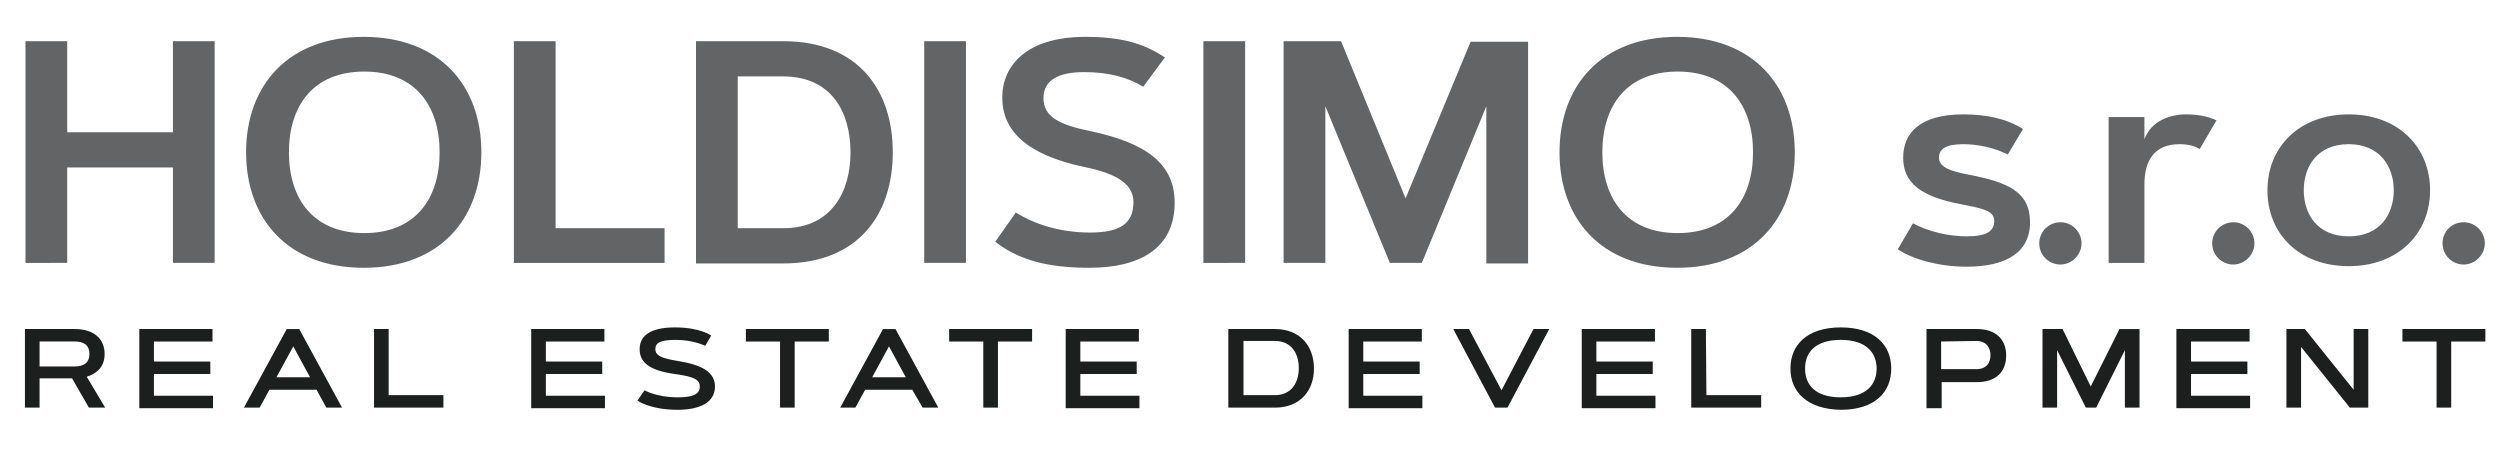
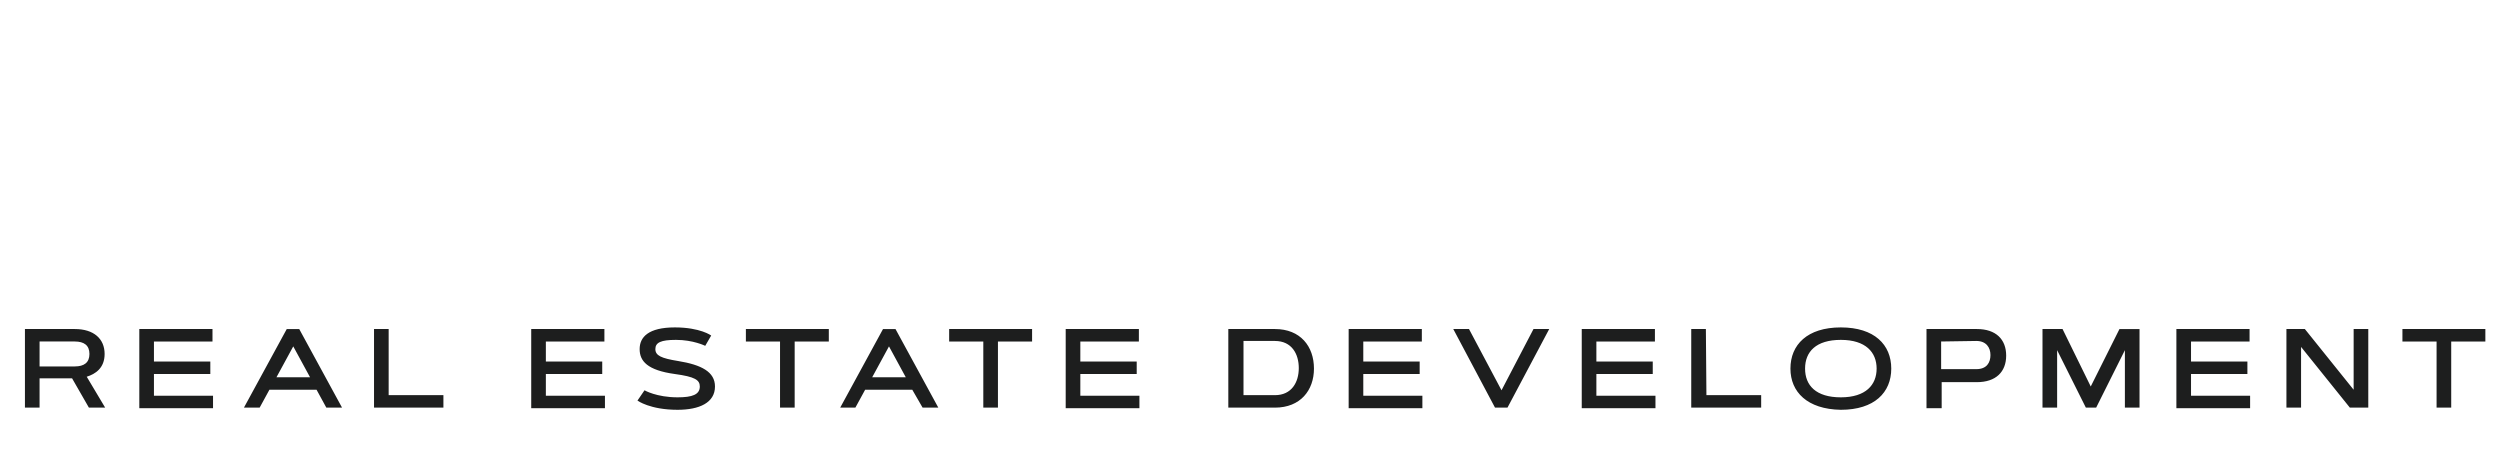
<svg xmlns="http://www.w3.org/2000/svg" version="1.1" id="Layer_1" x="0px" y="0px" viewBox="0 0 461.2 84.8" style="enable-background:new 0 0 461.2 84.8;" xml:space="preserve">
  <style type="text/css">
	.st0{fill:#636466;}
	.st1{fill:#1D1E1E;}
</style>
-   <path class="st0" d="M31.9,7.6h7.7v40.9h-7.7V30.9H12.4v17.6H4.7V7.6h7.7v16.8h19.5V7.6z M45.4,28.1c0-12.3,7.7-21.3,21.7-21.3  s21.7,9,21.7,21.3s-7.7,21.3-21.7,21.3S45.4,40.4,45.4,28.1z M81.1,28.1c0-8.6-4.5-14.9-13.9-14.9s-13.9,6.3-13.9,14.9  S57.8,43,67.2,43S81.1,36.7,81.1,28.1z M102.5,42.1h20.1v6.4H94.8V7.6h7.7V42.1z M144.5,48.6h-16.1v-41h16.1  c13.8,0,20.2,9,20.2,20.5S158.3,48.6,144.5,48.6z M136.1,42.1h8.4c8.8,0,12.4-6.6,12.4-14s-3.5-14-12.4-14h-8.4V42.1z M170.5,7.6  h7.7v40.9h-7.7V7.6z M210.9,16c-2.8-1.7-6.3-2.7-10.9-2.7c-4.6,0-7.5,1.4-7.5,4.8s2.8,4.9,8.7,6.1c10.4,2.2,15.5,6.1,15.5,13.2  c0,8.6-6.7,12-15.7,12c-7.7,0-13-1.4-17.4-4.8l3.8-5.4c3.5,2.2,8.2,3.7,13.7,3.7c5.3,0,8-1.5,8-5.6c0-3.1-2.6-5.2-9.1-6.5  c-10.8-2.3-15.1-6.8-15.1-12.8s4.6-11.2,15.3-11.2c6.4,0,10.7,1.1,14.7,3.8L210.9,16z M222,7.6h7.7v40.9H222V7.6z M259.3,36.6  l12-28.9h10.6v40.9h-7.7v-29l-11.9,28.9h-5.9l-11.9-28.9v28.9h-7.7V7.6h10.6L259.3,36.6z M287.7,28.1c0-12.3,7.7-21.3,21.7-21.3  s21.7,9,21.7,21.3s-7.7,21.3-21.7,21.3C295.4,49.4,287.7,40.4,287.7,28.1z M323.4,28.1c0-8.6-4.5-14.9-13.9-14.9  s-13.9,6.3-13.9,14.9S300.1,43,309.5,43S323.4,36.7,323.4,28.1z M370.4,28.5c-2.6-1.3-5.6-1.9-8.2-1.9c-3.1,0-4.5,0.8-4.5,2.5  s2.1,2.5,5.4,3.1c7.2,1.4,11.4,3.1,11.4,8.8s-4.6,8.2-11.7,8.2c-5,0-9.8-1.3-12.7-3.2l2.8-4.8c2.8,1.5,6.5,2.4,9.9,2.4  c3.8,0,5.1-1,5.1-2.9s-2.5-2.3-6-3c-7.6-1.4-10.8-4-10.8-8.6c0-4.5,3-8,11.1-8c4.3,0,8,0.8,11,2.7L370.4,28.5z M380.1,41  c2.2,0,3.9,1.8,3.9,3.9s-1.8,3.9-3.9,3.9s-3.9-1.7-3.9-3.9S378,41,380.1,41z M405.8,27.5c-0.9-0.6-2.2-0.9-3.7-0.9  c-4.6,0-6.5,2.9-6.5,7.5v14.4H389V21.6h6.6v4.1c1.2-3.4,4.8-4.6,7.6-4.6c2.1,0,4,0.3,5.7,1.1L405.8,27.5z M412,41  c2.2,0,3.9,1.8,3.9,3.9s-1.8,3.9-3.9,3.9s-3.9-1.7-3.9-3.9S409.9,41,412,41z M433.3,49.1c-9.2,0-15-6-15-14s5.9-14,15-14s15,6,15,14  S442.4,49.1,433.3,49.1z M433.3,26.6c-5.8,0-8.3,4.1-8.3,8.5s2.5,8.5,8.3,8.5s8.3-4.1,8.3-8.5S439,26.6,433.3,26.6z M454.5,41  c2.2,0,3.9,1.8,3.9,3.9s-1.8,3.9-3.9,3.9s-3.9-1.7-3.9-3.9S452.3,41,454.5,41z" />
  <path class="st1" d="M4.6,75.2V60.7h9.2c3.5,0,5.5,1.8,5.5,4.6c0,2.6-1.7,3.7-3.3,4.2l3.4,5.7h-3l-3.1-5.4h-6v5.4H4.6z M7.3,63v4.6  h6.5c1.7,0,2.7-0.7,2.7-2.3c0-1.6-1-2.3-2.7-2.3C13.8,63,7.3,63,7.3,63z M38.8,66.7V69H28.4v4h10.9v2.3H25.7V60.7h13.5V63H28.4v3.7  H38.8z M58.4,71.9h-8.7l-1.8,3.3H45l7.9-14.5h2.3l7.9,14.5h-2.9L58.4,71.9z M51,69.6h6.2l-3.1-5.7L51,69.6z M71.7,72.9h10.1v2.3H69  V60.7h2.7V72.9z M111.1,66.7V69h-10.4v4h10.9v2.3H98V60.7h13.5V63h-10.8v3.7H111.1z M130.1,63.8c0,0-2.2-1.1-5.4-1.1  c-2.8,0-3.8,0.5-3.8,1.7c0,1.2,1.1,1.7,4.2,2.2c4.3,0.7,6.8,2,6.8,4.7c0,3-2.9,4.3-6.9,4.3c-5.1,0-7.4-1.7-7.4-1.7l1.3-1.9  c0,0,2.2,1.3,6.1,1.3c2.7,0,4.1-0.5,4.1-2c0-1.2-0.9-1.8-4.6-2.3c-5.1-0.7-6.5-2.4-6.5-4.6c0-2.2,1.6-4,6.5-4c4.7,0,6.7,1.5,6.7,1.5  L130.1,63.8z M152.9,60.7V63h-6.3v12.2h-2.7V63h-6.3v-2.3H152.9z M168.3,71.9h-8.7l-1.8,3.3H155l7.9-14.5h2.3l7.9,14.5h-2.9  L168.3,71.9z M160.9,69.6h6.2l-3.1-5.7L160.9,69.6z M190.4,60.7V63h-6.3v12.2h-2.7V63h-6.3v-2.3H190.4z M209.7,66.7V69h-10.4v4h10.9  v2.3h-13.6V60.7h13.5V63h-10.8v3.7H209.7z M235.2,75.2h-8.6V60.7h8.6c4.7,0,7.2,3.2,7.2,7.3C242.4,72,239.9,75.2,235.2,75.2z   M229.4,72.9h5.8c3.1,0,4.4-2.4,4.4-5s-1.3-5-4.4-5h-5.8V72.9z M261.9,66.7V69h-10.4v4h10.9v2.3h-13.6V60.7h13.5V63h-10.8v3.7H261.9  z M282.9,60.7h2.9l-7.7,14.5h-2.3l-7.7-14.5h2.9l6,11.3L282.9,60.7z M304.9,66.7V69h-10.4v4h10.9v2.3h-13.6V60.7h13.5V63h-10.8v3.7  H304.9z M314.8,72.9h10.1v2.3H312V60.7h2.7L314.8,72.9L314.8,72.9z M330.3,68c0-4.4,3.1-7.6,9.3-7.6c6.2,0,9.3,3.2,9.3,7.6  s-3.1,7.6-9.3,7.6C333.4,75.5,330.3,72.3,330.3,68z M346.2,68c0-3-2-5.3-6.6-5.3S333,64.9,333,68s2,5.3,6.6,5.3S346.2,71,346.2,68z   M355.4,75.2V60.7h9.3c3.5,0,5.4,1.9,5.4,4.9c0,3-1.9,4.9-5.4,4.9h-6.5v4.8h-2.8V75.2z M358.1,63v5.1h6.5c1.9,0,2.6-1.2,2.6-2.6  s-0.8-2.6-2.6-2.6L358.1,63L358.1,63z M385.7,71.3l5.3-10.6h3.7v14.5H392V64.6l-5.3,10.6h-1.9l-5.3-10.6v10.6h-2.7V60.7h3.7  L385.7,71.3z M414.6,66.7V69h-10.4v4h10.9v2.3h-13.6V60.7H415V63h-10.8v3.7H414.6z M421.8,60.7h3.4l9,11.2V60.7h2.7v14.5h-3.4  l-9-11.2v11.2h-2.7V60.7z M458.5,60.7V63h-6.3v12.2h-2.7V63h-6.3v-2.3H458.5z" />
</svg>